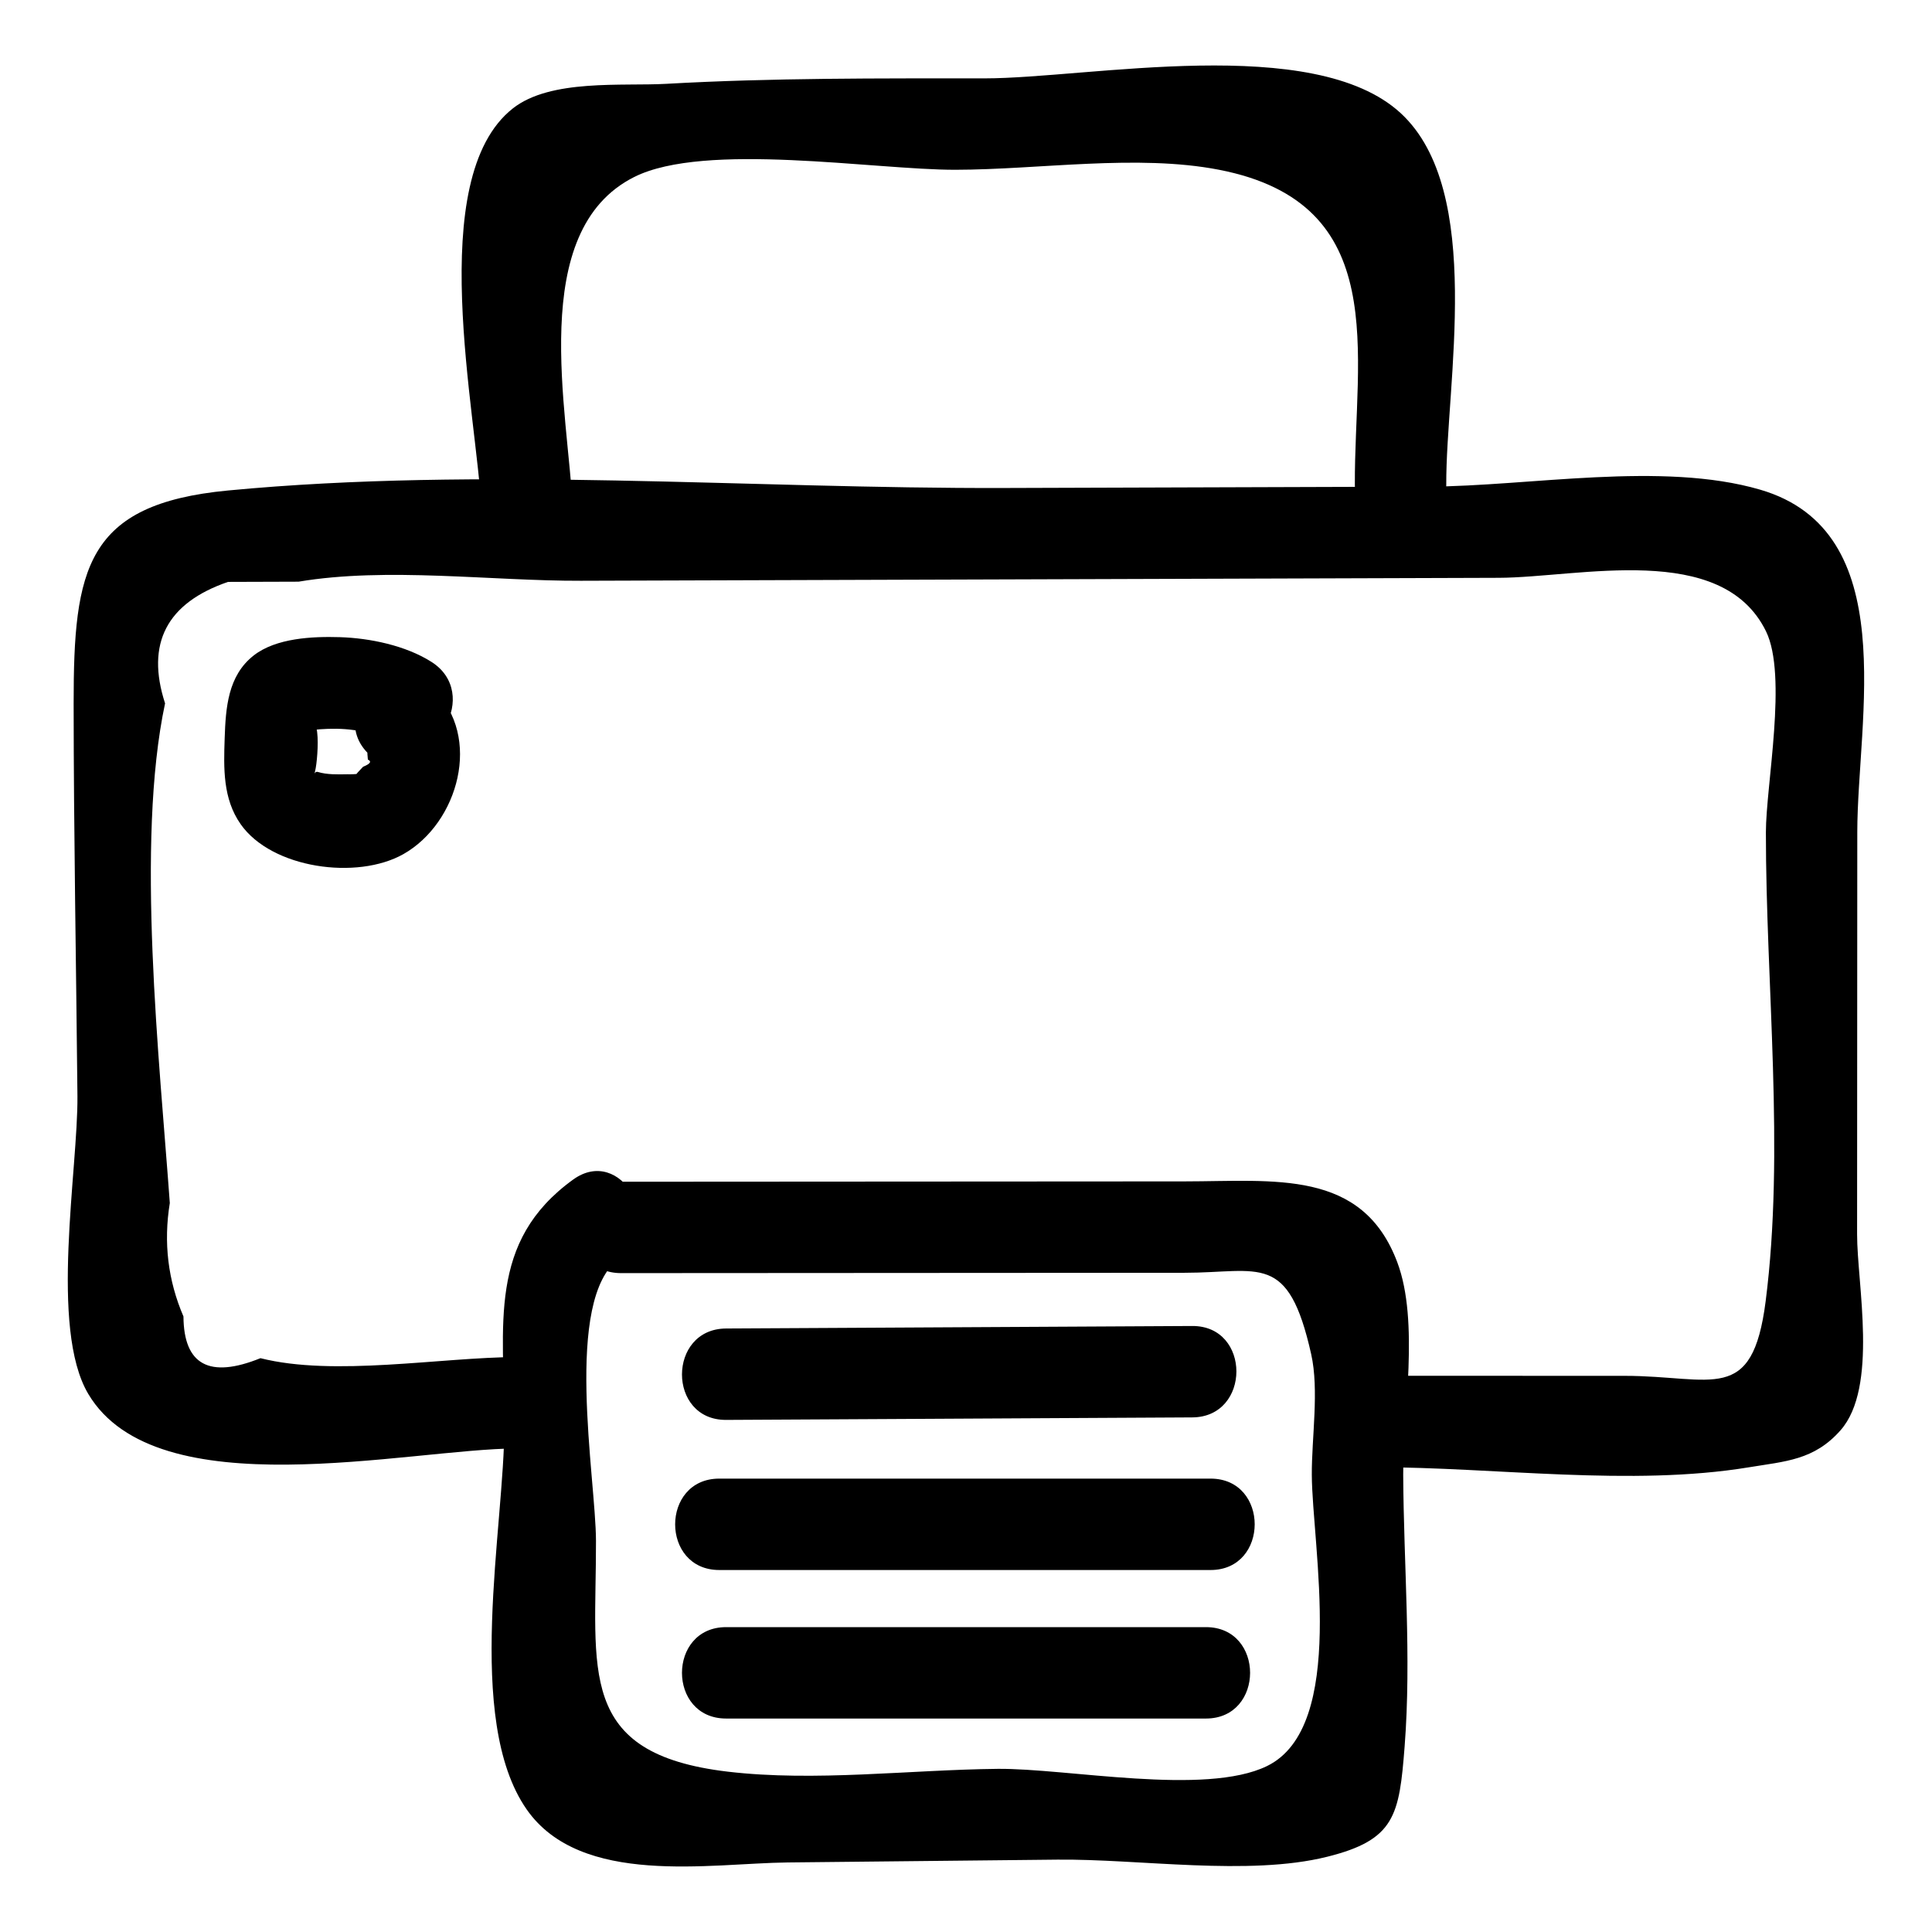
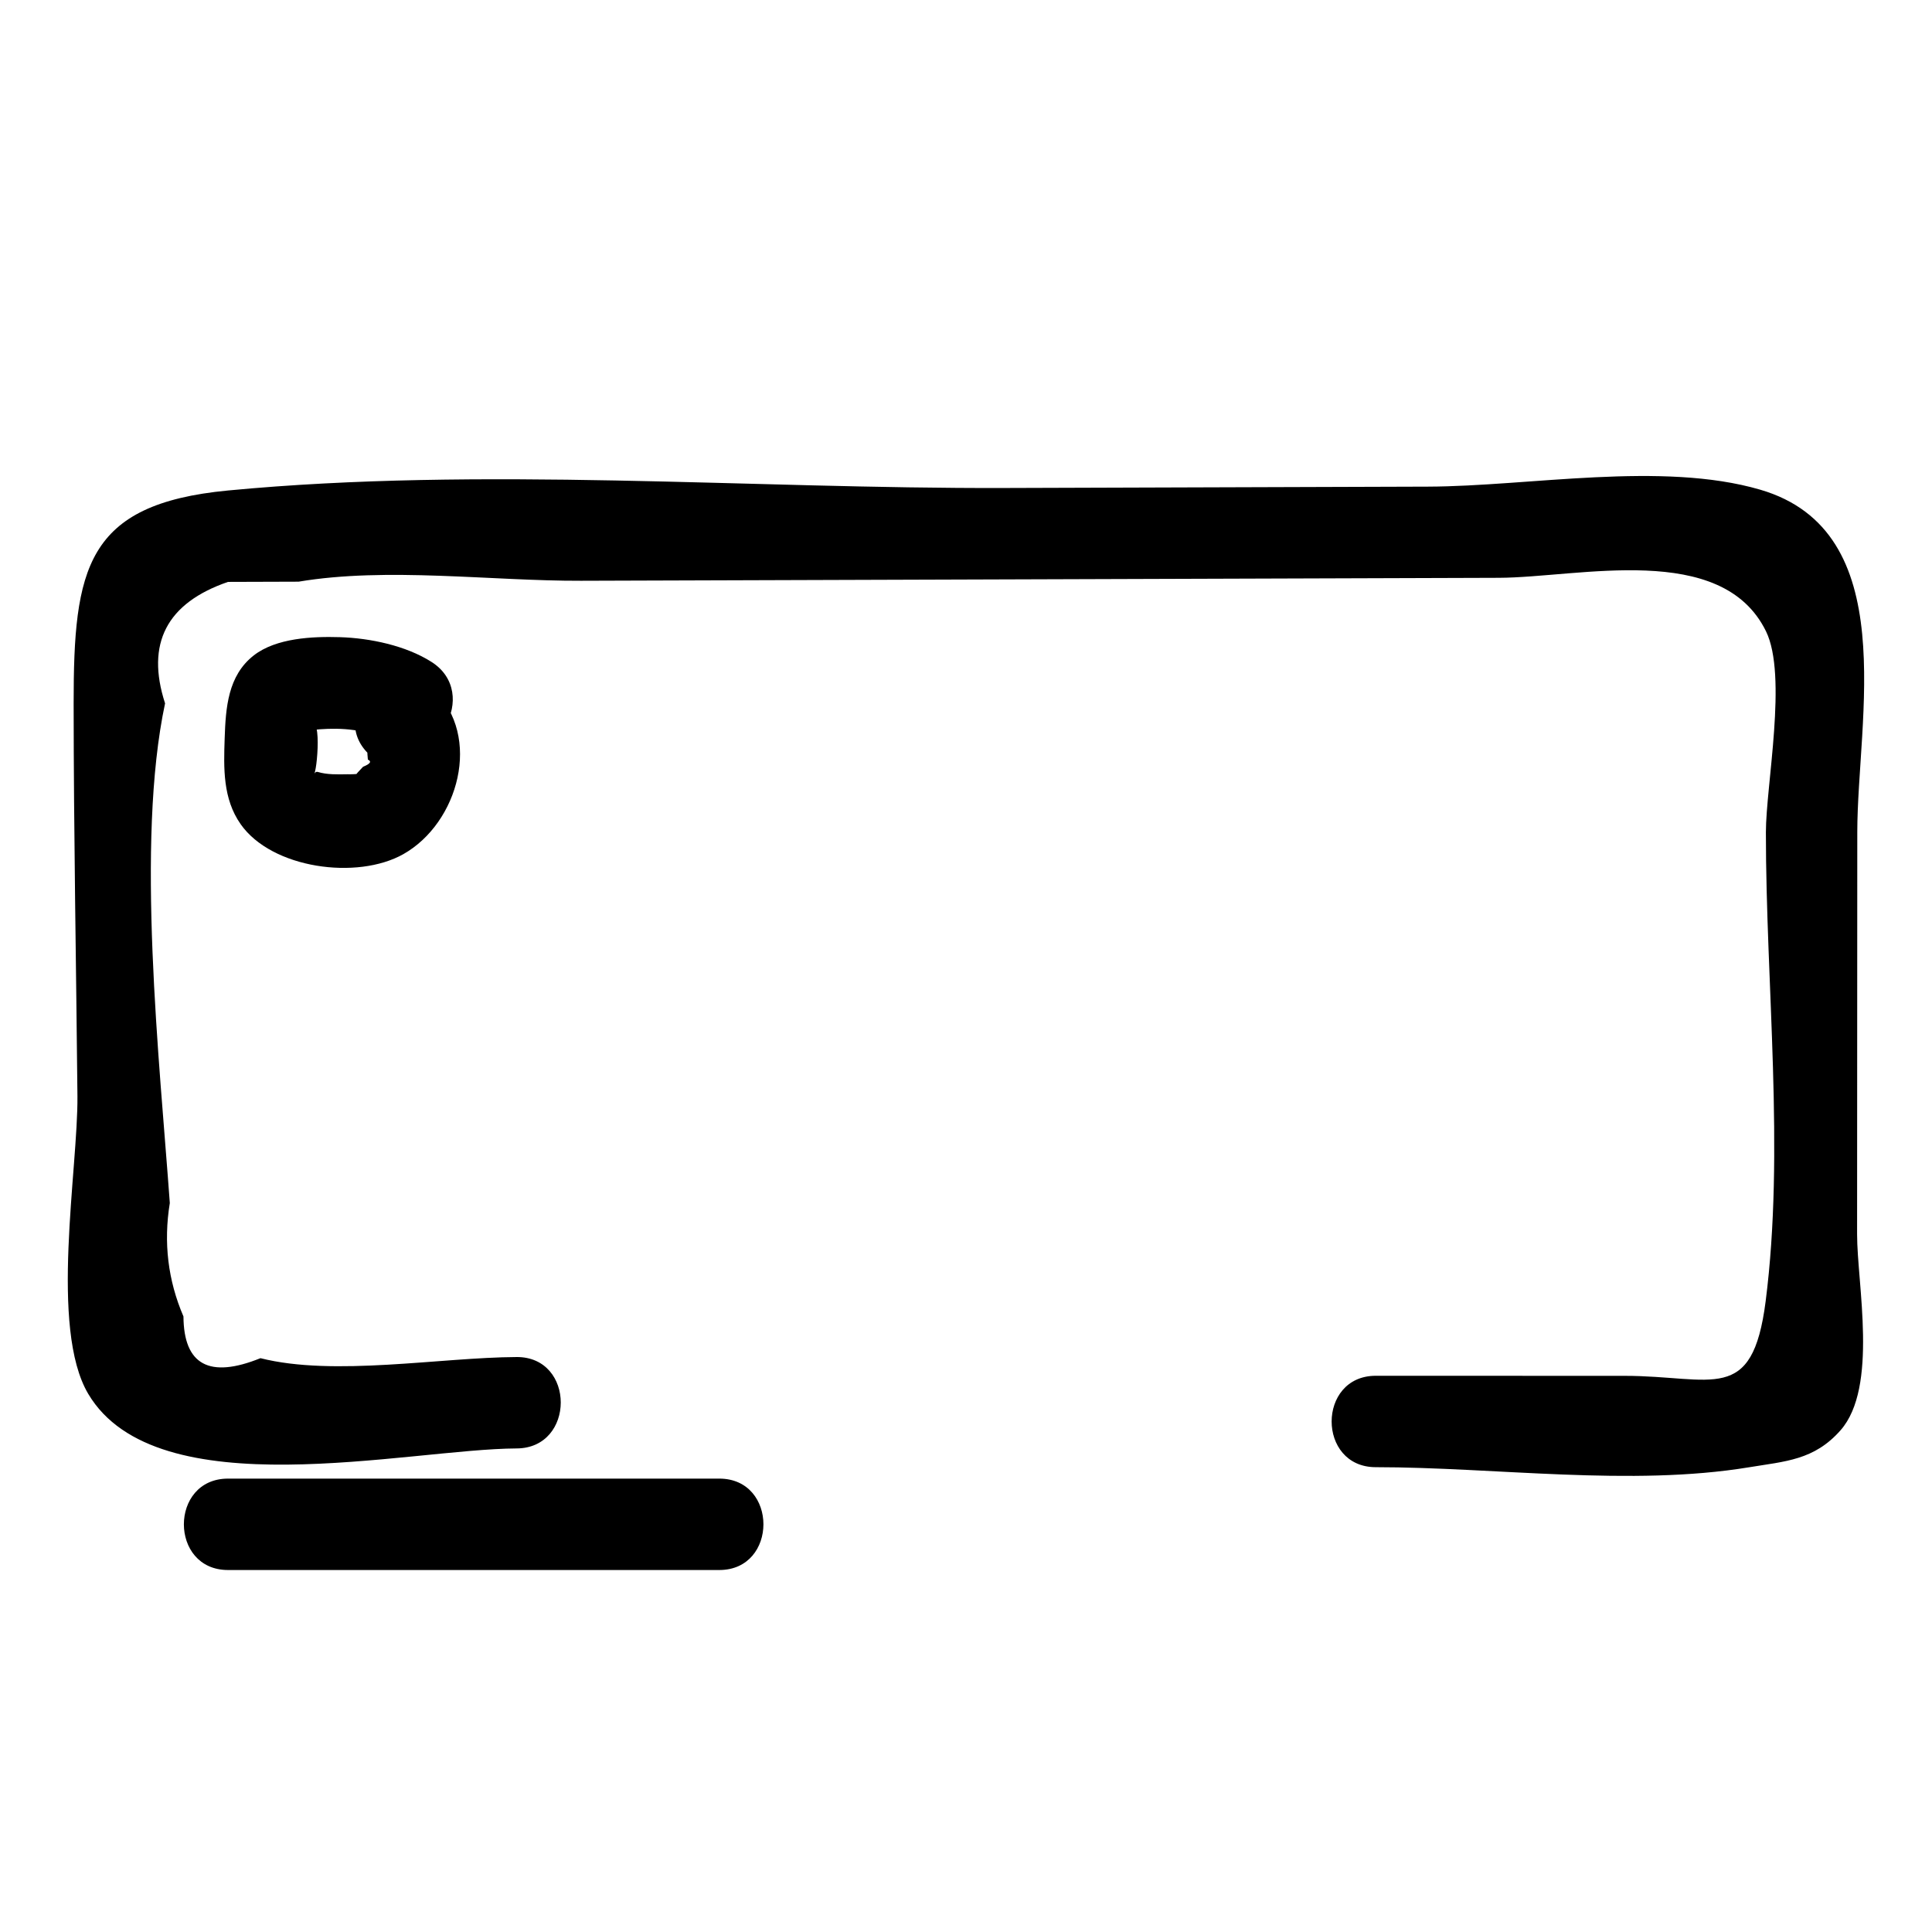
<svg xmlns="http://www.w3.org/2000/svg" fill="#000000" width="800px" height="800px" version="1.1" viewBox="144 144 512 512">
  <g>
-     <path d="m308.59 481.39c49.766-0.031 99.531-0.059 149.3-0.09 20.047-0.012 27.492-5.621 33.586 21.559 2.141 9.543 0.117 22.168 0.168 31.98 0.098 18.98 9.465 66.777-11.867 77.18-16.402 8-53.027 0.551-71.441 0.746-23.262 0.242-48.344 3.465-71.441 0.746-40.316-4.75-34.891-26.832-34.953-61.133-0.031-16.684-8.75-64.07 6.176-74.867 12.512-9.051 0.438-30.07-12.227-20.914-22.789 16.48-18.281 38.508-18.23 65.094 0.051 26.91-10.707 77.906 5.883 101.78 14.332 20.621 48.699 14.309 69.227 14.098 23.812-0.25 47.625-0.496 71.441-0.746 21.633-0.227 50.621 4.422 71.441-0.746 18.062-4.481 19.168-10.945 20.59-29.277 1.832-23.574-0.254-48.266-0.379-71.957-0.086-16.227 4.344-40.551-1.555-56.293-9.285-24.785-32.496-21.484-56.422-21.469-49.766 0.031-99.531 0.059-149.3 0.09-15.582 0.008-15.609 24.227 0.004 24.219z" />
-     <path d="m336.43 520.29c41.176-0.223 82.352-0.445 123.53-0.664 15.582-0.082 15.613-24.305 0-24.223-41.176 0.223-82.352 0.445-123.53 0.664-15.582 0.082-15.613 24.305 0 24.223z" />
-     <path d="m334.62 560.07h130.19c15.586 0 15.609-24.223 0-24.223h-130.19c-15.586 0-15.613 24.223 0 24.223z" />
-     <path d="m336.43 599.43h127.16c15.586 0 15.609-24.223 0-24.223h-127.16c-15.586 0-15.613 24.223 0 24.223z" />
+     <path d="m334.62 560.07c15.586 0 15.609-24.223 0-24.223h-130.19c-15.586 0-15.613 24.223 0 24.223z" />
    <path d="m280.9 503.63c-20.223 0.09-48.363 5.234-67.875 0.301-13.527 5.473-20.328 1.785-20.406-11.059-4.113-9.562-5.32-19.582-3.617-30.051-2.707-37.621-9.094-95.641-1.258-132.42-5.141-15.863 0.418-26.594 16.676-32.191 6.234-0.02 12.473-0.039 18.707-0.059 23.387-3.938 51.07-0.164 74.828-0.242 40.531-0.129 81.066-0.262 121.6-0.391 40.531-0.129 81.066-0.262 121.6-0.391 21.348-0.07 59.121-9.777 70.852 14.172 5.75 11.738-0.02 40.809-0.027 53.262-0.02 40.297 5.031 84.453-0.062 124.27-3.531 27.598-13.996 19.785-37.391 19.781-21.977-0.004-43.953-0.012-65.93-0.016-15.586-0.004-15.609 24.219 0 24.223 31.742 0.008 67.652 5.176 98.895 0.027 9.641-1.59 17.281-1.867 24.27-9.809 10.051-11.418 4.379-38.738 4.387-51.957 0.016-35.508 0.035-71.016 0.051-106.52 0.016-30.117 12.012-79.781-25.734-90.793-26.055-7.602-61.164-0.891-88.023-0.805-37.414 0.121-74.828 0.242-112.25 0.359-67.59 0.219-138.54-5.738-205.78 0.664-37.746 3.594-40.898 20.742-40.898 56.414 0.02 34.668 0.676 69.363 1.008 104.04 0.184 19.359-7.473 61.551 2.871 78.965 18.16 30.57 84.652 14.574 113.52 14.445 15.578-0.07 15.609-24.293-0.004-24.223z" />
    <path d="m241.77 343.88c-0.43-1.52-0.523-1.043-0.281 1.418 1.074 0.492 0.648 1.125-1.27 1.902-2.426 2.477-2.684 3.086-0.77 1.824-1.141 0.137-2.285 0.191-3.434 0.164-2.555 0.043-5.34 0.129-7.801-0.617-1.086-0.328-1.07 1.941-0.539-1.062 0.438-2.473 0.812-8.039 0.195-10.449 0.785-3.84-0.188-3.644-2.914 0.586 1.266-0.133 2.535-0.258 3.801-0.379 5.652-0.41 12.449-0.062 17.367 3.062 13.191 8.391 25.355-12.566 12.227-20.914-6.809-4.328-16.305-6.316-24.289-6.559-7.246-0.219-16.898 0.211-22.832 4.852-6.856 5.363-7.418 13.879-7.691 21.957-0.27 7.938-0.504 15.992 4.234 22.75 8.254 11.777 30.863 14.863 43.121 7.941 14.582-8.234 20.98-31.156 8.004-43.609-11.25-10.789-28.402 6.316-17.129 17.133z" />
-     <path d="m295.83 279.29c-1.203-26.191-12.336-74.059 16.258-88.391 18.758-9.402 63.652-1.879 85.086-1.906 22.203-0.031 48.211-4.211 69.879-0.004 45.961 8.922 35.844 48.684 35.996 83.453 0.07 15.582 24.289 15.613 24.223 0-0.117-26.492 10.266-77.805-12.047-98.43-23.07-21.328-82.688-9.254-110.29-9.242-28.121 0.008-56.266-0.145-84.355 1.445-11.613 0.656-30.672-1.348-40.656 6.504-23.664 18.613-9.488 81.105-8.32 106.57 0.719 15.523 24.945 15.609 24.227 0z" />
  </g>
</svg>